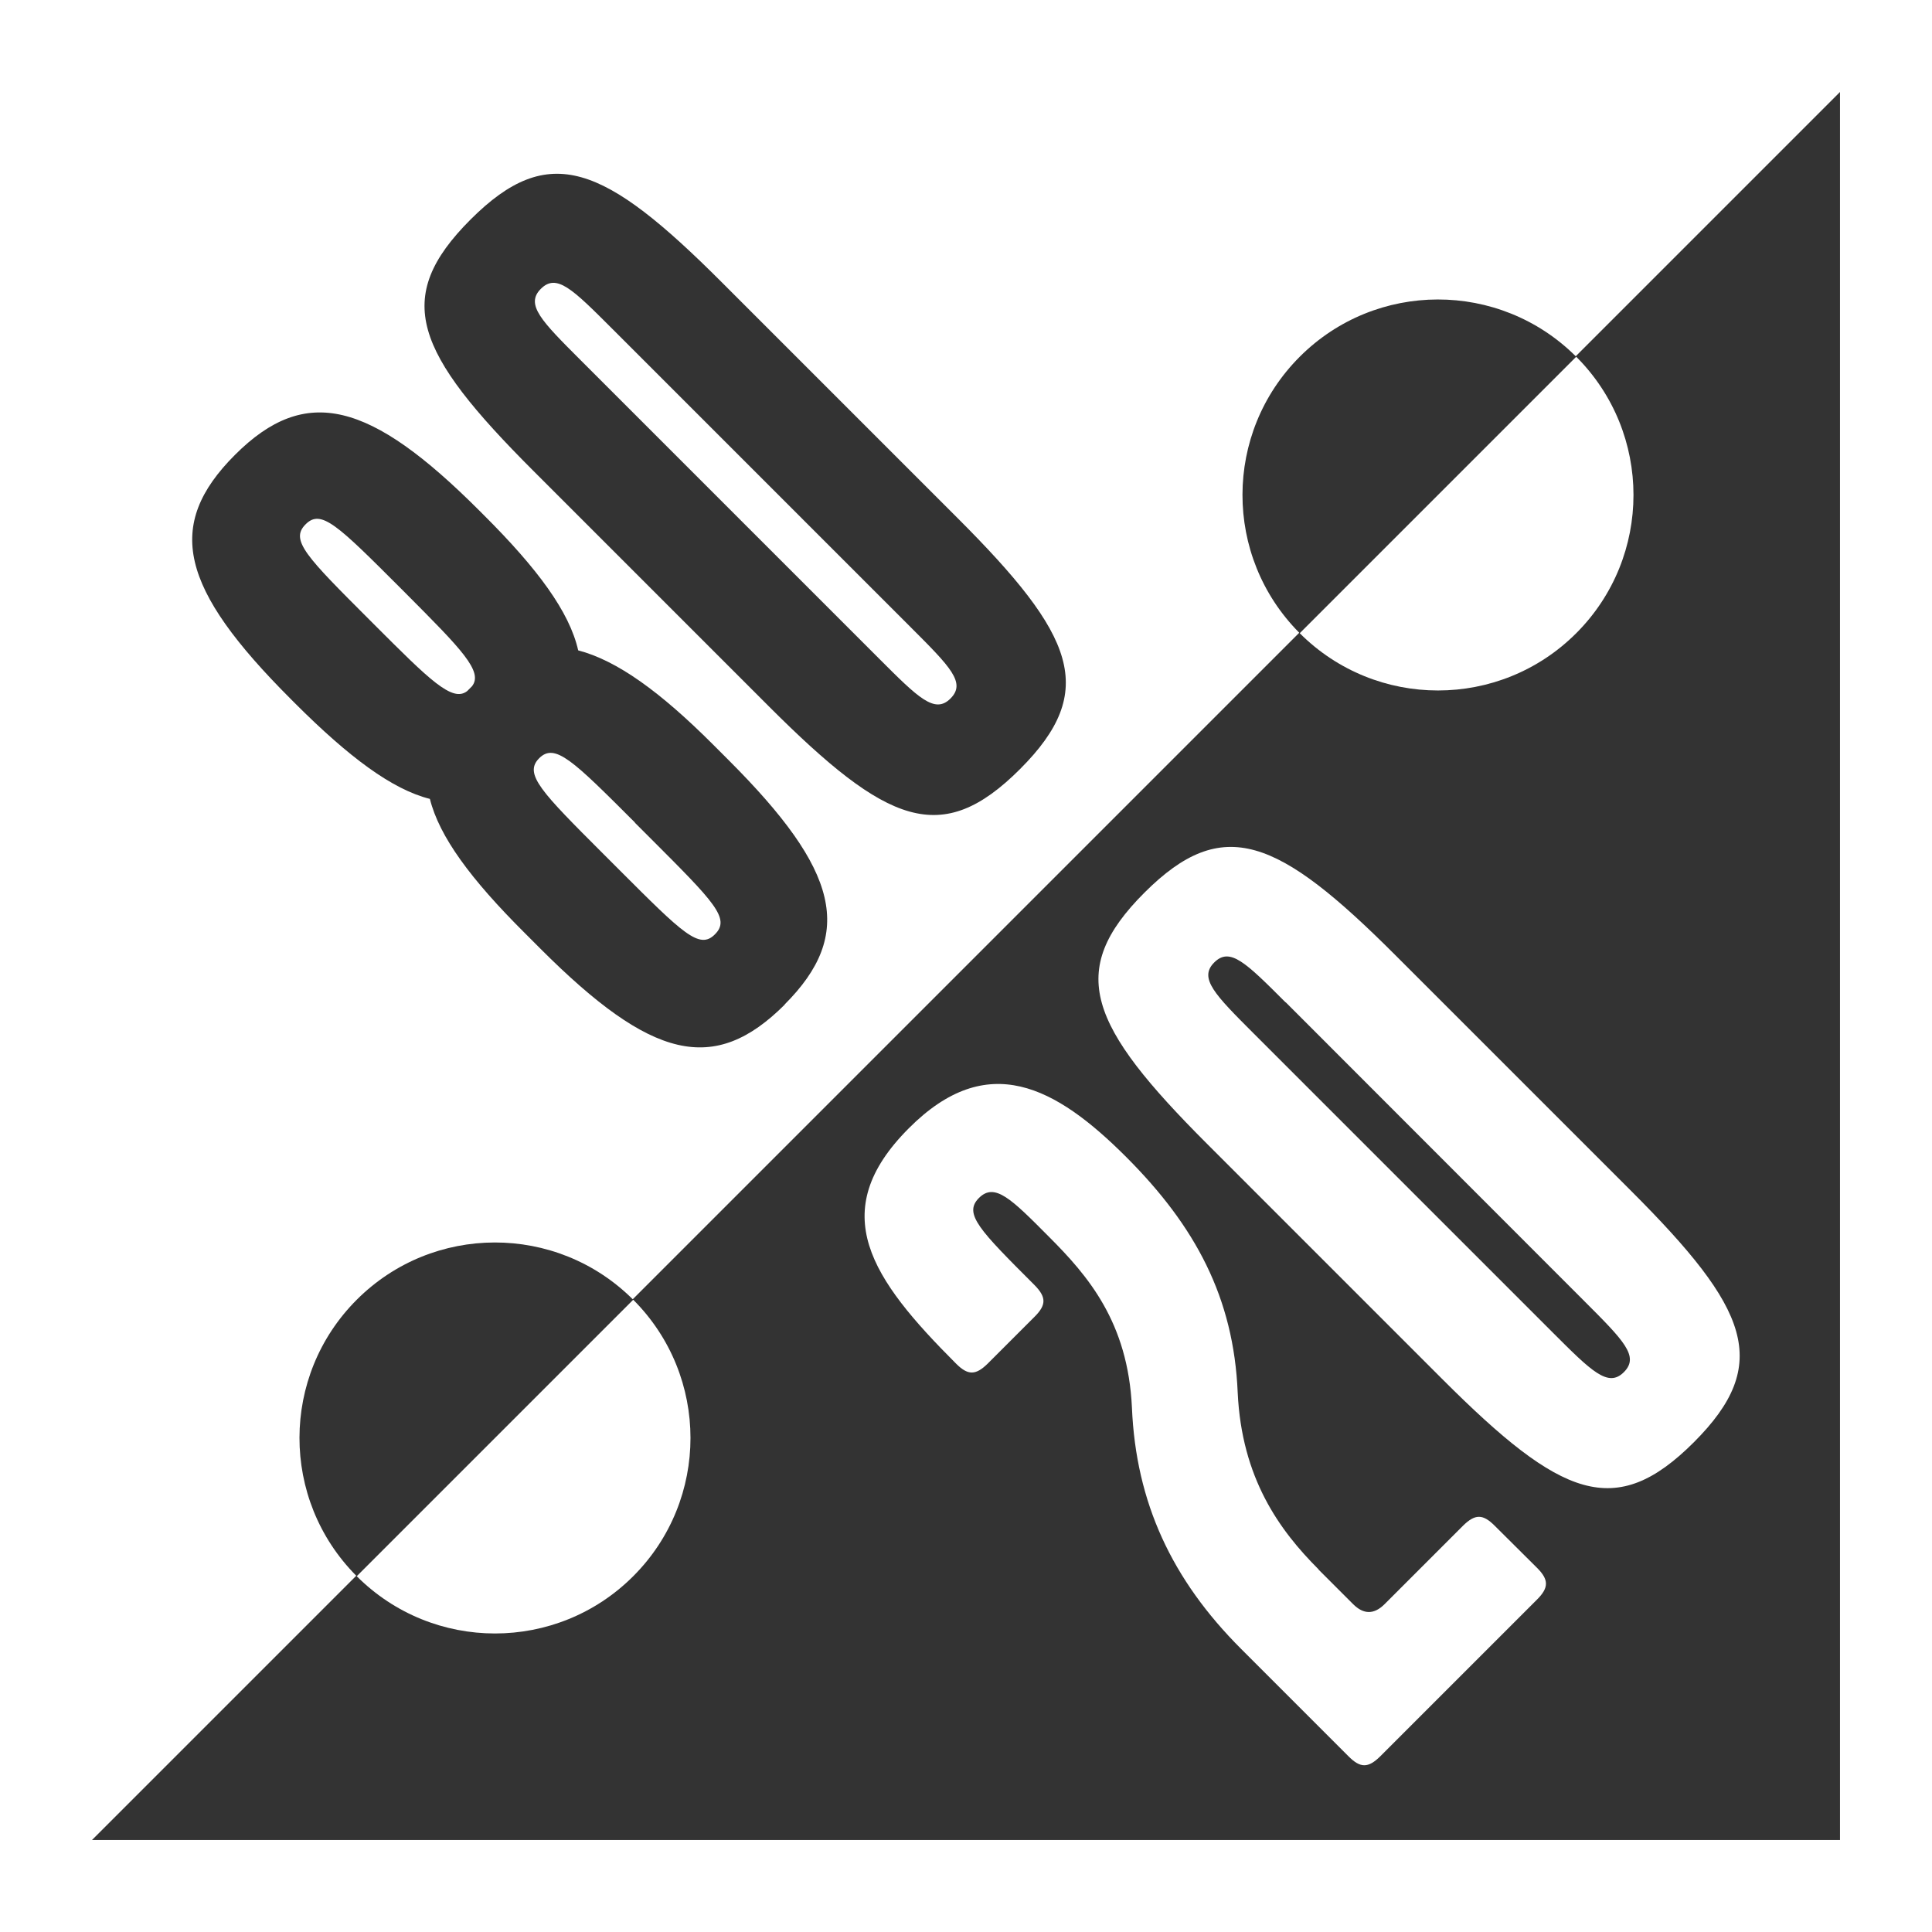
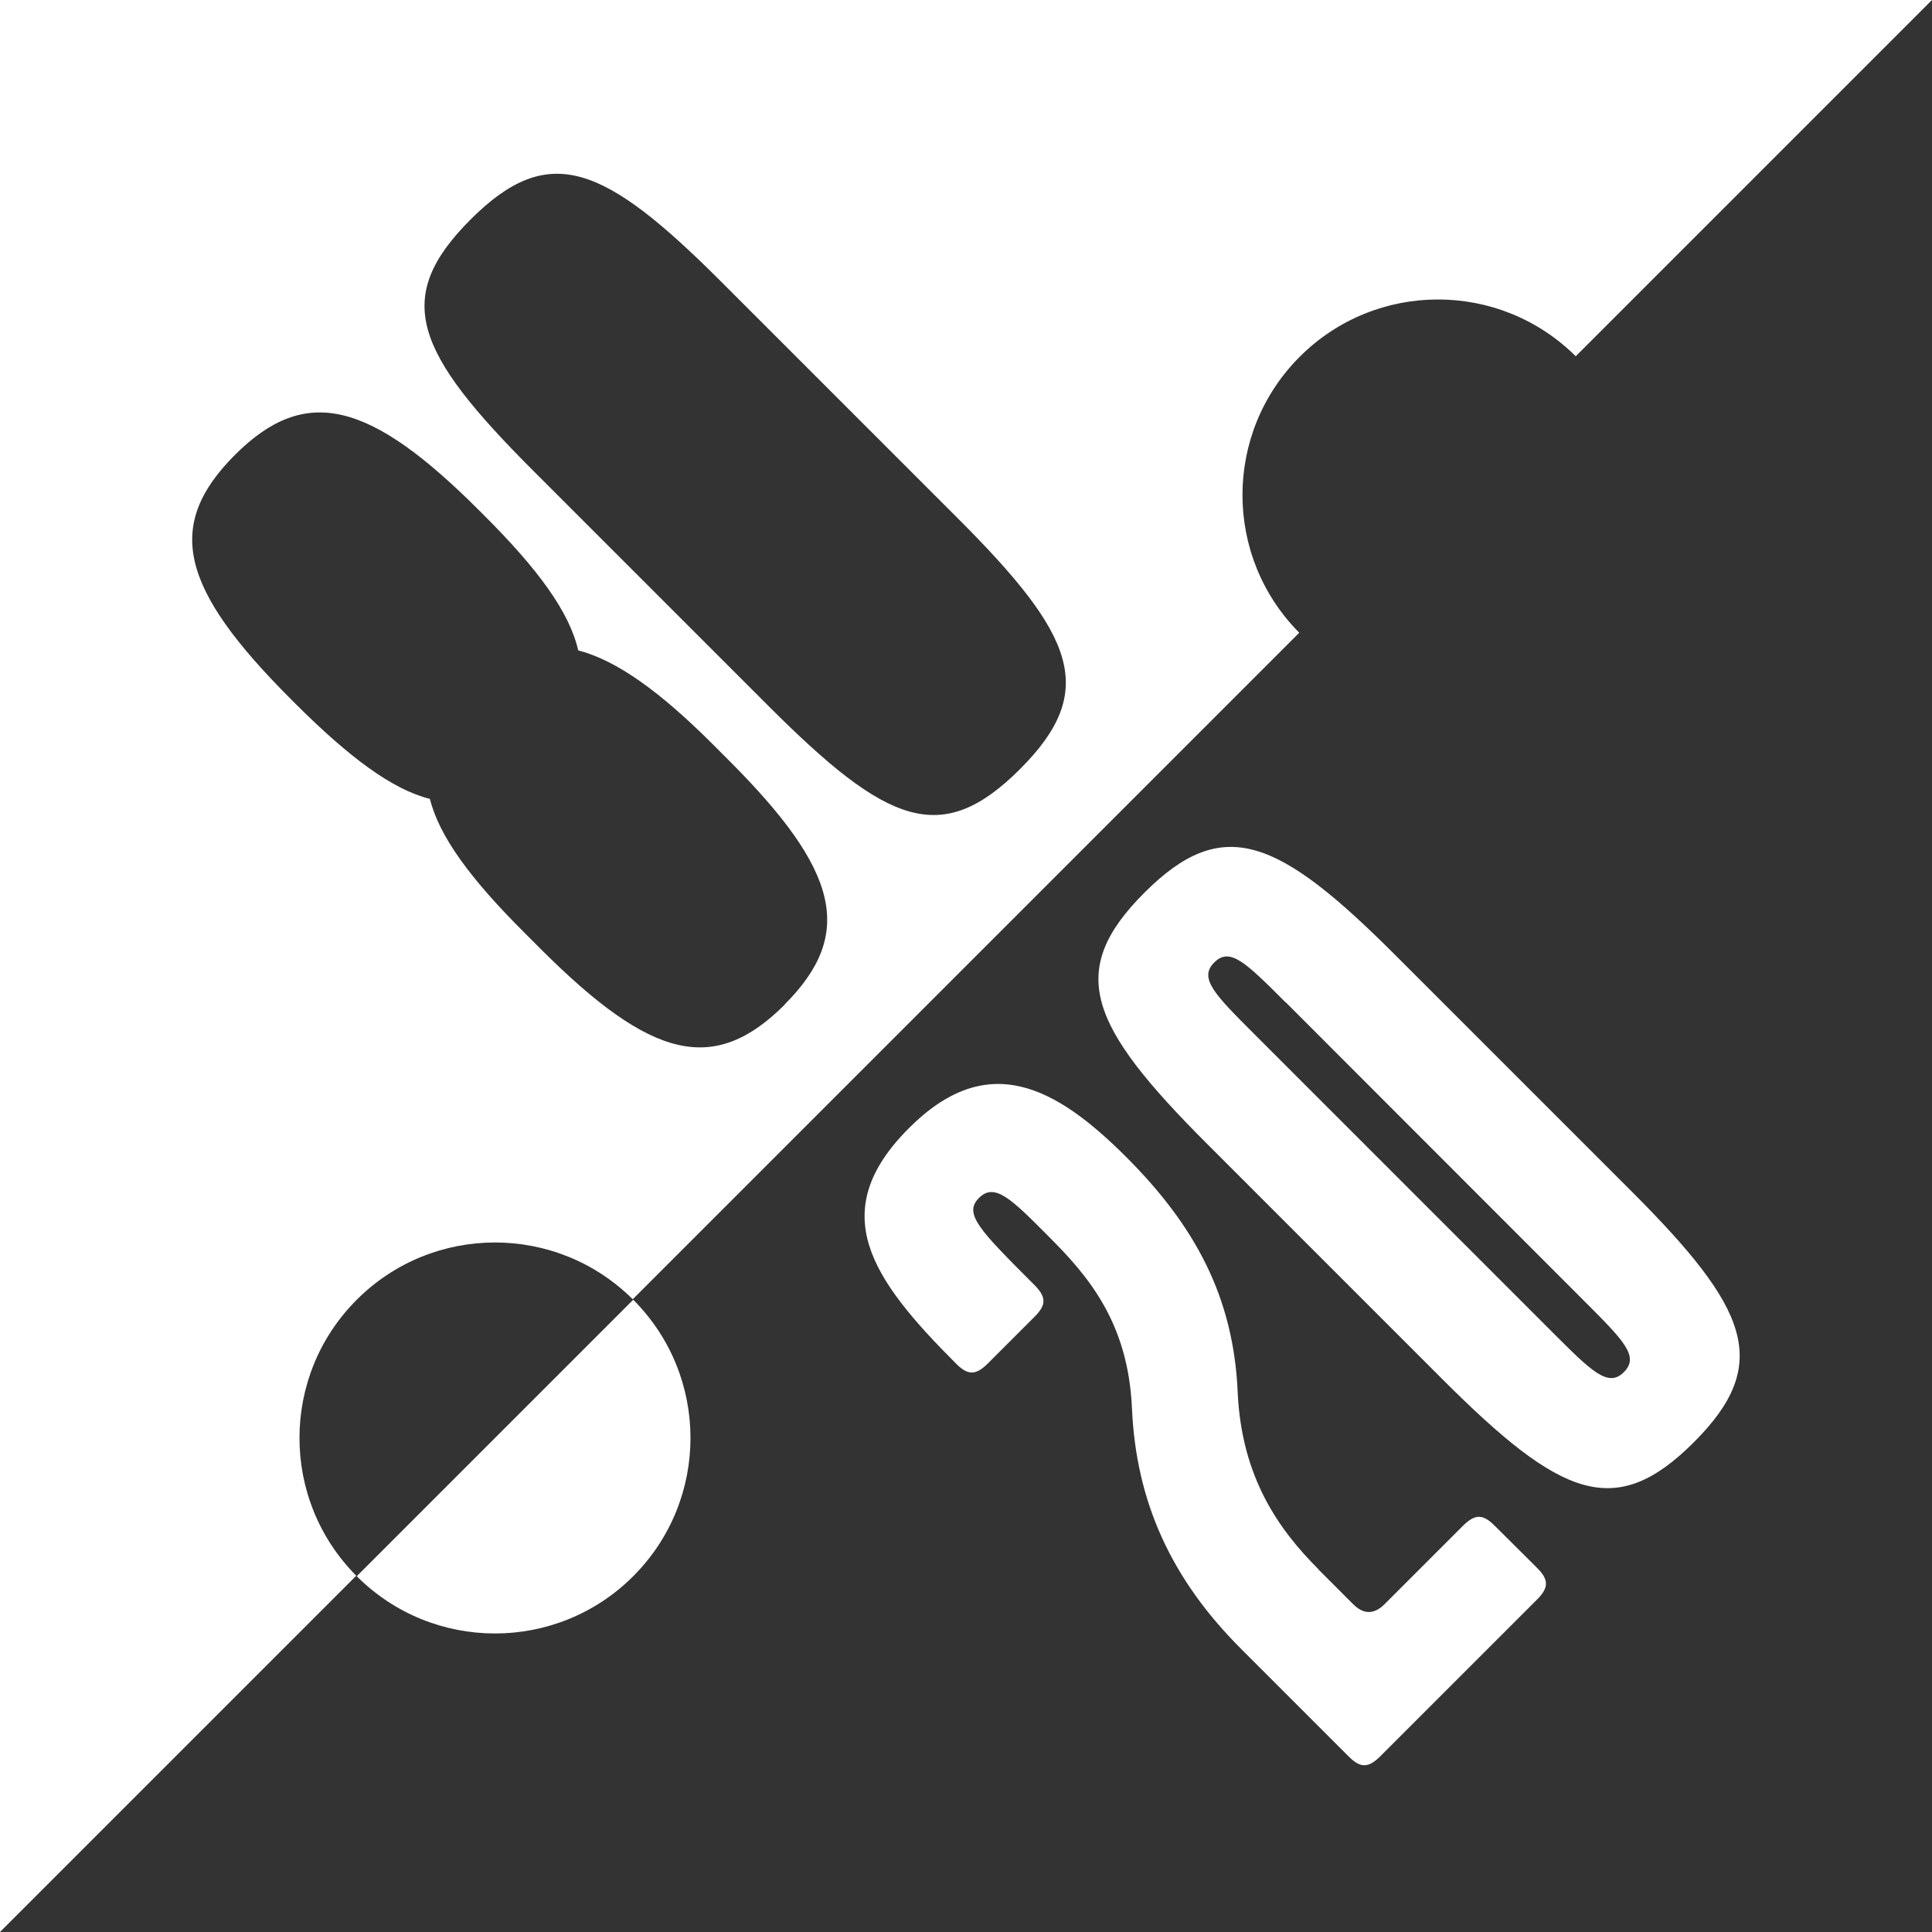
<svg xmlns="http://www.w3.org/2000/svg" width="168" height="168" viewBox="0 0 168 168" fill="none">
  <rect x="0" y="0" width="168" height="168" fill="#333333" stroke="none" />
  <path d="M111.796 87.149L137.732 113.105C141.206 116.579 142.575 117.949 141.206 119.318C139.837 120.687 138.406 119.257 134.993 115.844L109.057 89.908C105.644 86.495 104.213 85.064 105.583 83.695C106.952 82.325 108.321 83.695 111.796 87.169M141.84 103.56L121.361 83.082C111.121 72.842 106.339 70.798 99.513 77.625C92.686 84.451 94.669 89.172 104.97 99.473L125.448 119.952C135.749 130.252 140.47 132.235 147.297 125.409C154.123 118.582 152.079 113.8 141.84 103.56ZM114.657 136.465C111.244 133.052 107.974 128.536 107.626 121.096C107.279 112.839 103.948 106.626 97.939 100.617C91.787 94.465 85.86 91.257 79.034 98.103C71.737 105.4 75.764 111.204 83.142 118.582C84.164 119.604 84.838 119.604 85.88 118.582L89.968 114.495C90.99 113.473 90.99 112.798 89.968 111.756C85.186 106.974 83.755 105.543 85.124 104.173C86.494 102.804 87.924 104.235 91.194 107.525C94.608 110.938 98.082 114.965 98.429 122.404C98.777 130.661 101.904 137.365 107.913 143.373L117.273 152.734C118.295 153.756 118.97 153.756 120.012 152.734L133.664 139.082C134.686 138.06 134.686 137.365 133.664 136.343L129.965 132.664C128.943 131.642 128.269 131.642 127.226 132.664L120.4 139.49C119.487 140.403 118.574 140.403 117.661 139.49L114.657 136.486L114.657 136.465Z" fill="white" />
-   <path fill-rule="evenodd" clip-rule="evenodd" d="M55.223 71.534L55.223 71.534C49.827 66.138 48.253 64.565 46.884 65.934C45.515 67.303 47.088 68.877 52.484 74.273L53.853 75.642L53.853 75.642C59.392 81.181 60.823 82.611 62.172 81.242C63.541 79.873 62.11 78.442 56.572 72.903L55.202 71.534L55.223 71.534ZM34.888 51.198L34.888 51.198C29.349 45.659 27.918 44.228 26.569 45.598C25.2 46.967 26.631 48.398 32.169 53.936L32.169 53.936L32.517 54.284C37.361 59.128 39.343 61.11 40.631 60.088L41.039 59.679C42.058 58.397 40.093 56.424 35.287 51.598L35.235 51.545L34.888 51.198ZM53.241 28.592L53.241 28.592L79.177 54.528L79.177 54.528C82.651 58.002 84.02 59.372 82.651 60.741C81.282 62.11 79.851 60.68 76.438 57.267L50.502 31.331C47.089 27.918 45.658 26.487 47.028 25.118C48.397 23.748 49.766 25.118 53.241 28.592Z" fill="white" />
  <path fill-rule="evenodd" clip-rule="evenodd" d="M168 0L-2.99458e-05 0L-3.05176e-05 168L30.979 137.021C24.382 130.378 24.396 119.646 31.021 113.021C37.646 106.396 48.379 106.382 55.021 112.979L112.979 55.021C106.382 48.379 106.396 37.646 113.021 31.021C119.646 24.396 130.379 24.382 137.021 30.979L168 0ZM68.242 87.353C62.09 93.504 56.633 92.135 47.007 82.509L45.638 81.139C40.917 76.439 38.198 72.74 37.381 69.469C34.111 68.652 30.35 65.852 25.629 61.131L25.282 60.783C15.655 51.157 14.286 45.7 20.438 39.548C26.59 33.397 32.19 34.909 41.673 44.392L42.02 44.739C46.742 49.44 49.521 53.201 50.277 56.553C53.629 57.431 57.369 60.109 62.009 64.748L63.378 66.118C72.943 75.683 74.374 81.201 68.222 87.353L68.242 87.353ZM88.701 66.874C81.874 73.7 77.153 71.718 66.852 61.417L46.374 40.938C36.052 30.617 34.09 25.916 40.917 19.09C47.743 12.264 52.525 14.307 62.765 24.547L83.244 45.026C93.483 55.265 95.527 60.047 88.701 66.874Z" fill="white" />
  <g clip-path="url(#clip0_923_5848)">
    <path d="M31.021 137.062C37.66 143.701 48.424 143.701 55.063 137.062C61.702 130.423 61.702 119.66 55.063 113.021L31.021 137.062Z" fill="white" />
  </g>
  <g clip-path="url(#clip1_923_5848)">
    <path d="M113.021 55.062C119.66 61.701 130.424 61.701 137.063 55.062C143.702 48.423 143.702 37.66 137.063 31.021L113.021 55.062Z" fill="white" />
  </g>
-   <rect x="4" y="4" width="160" height="160" stroke="white" stroke-width="8" />
  <defs>
    <clipPath id="clip0_923_5848">
      <rect width="34" height="34" fill="white" transform="translate(43.042 101) rotate(45)" />
    </clipPath>
    <clipPath id="clip1_923_5848">
-       <rect width="34" height="34" fill="white" transform="translate(125.042 19) rotate(45)" />
-     </clipPath>
+       </clipPath>
  </defs>
</svg>